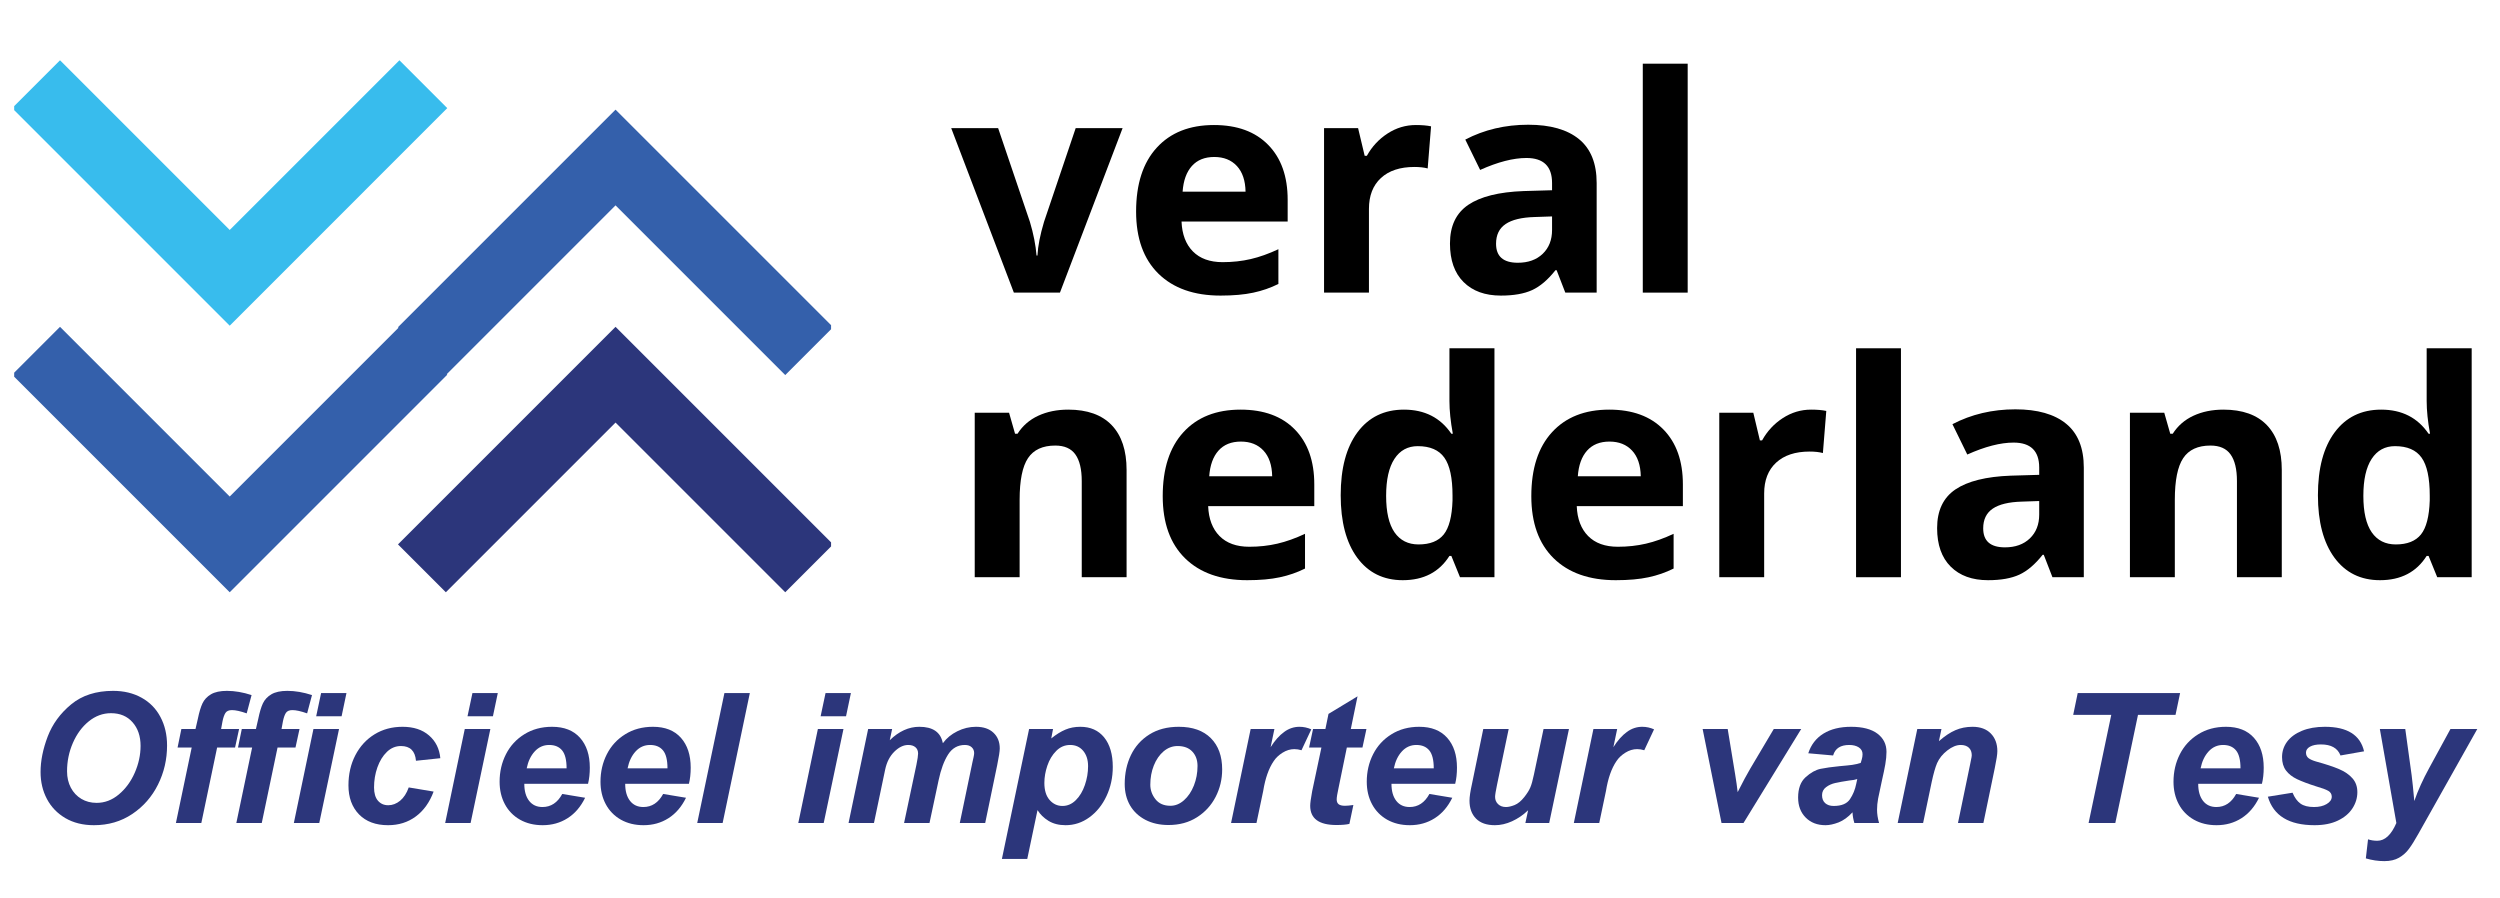
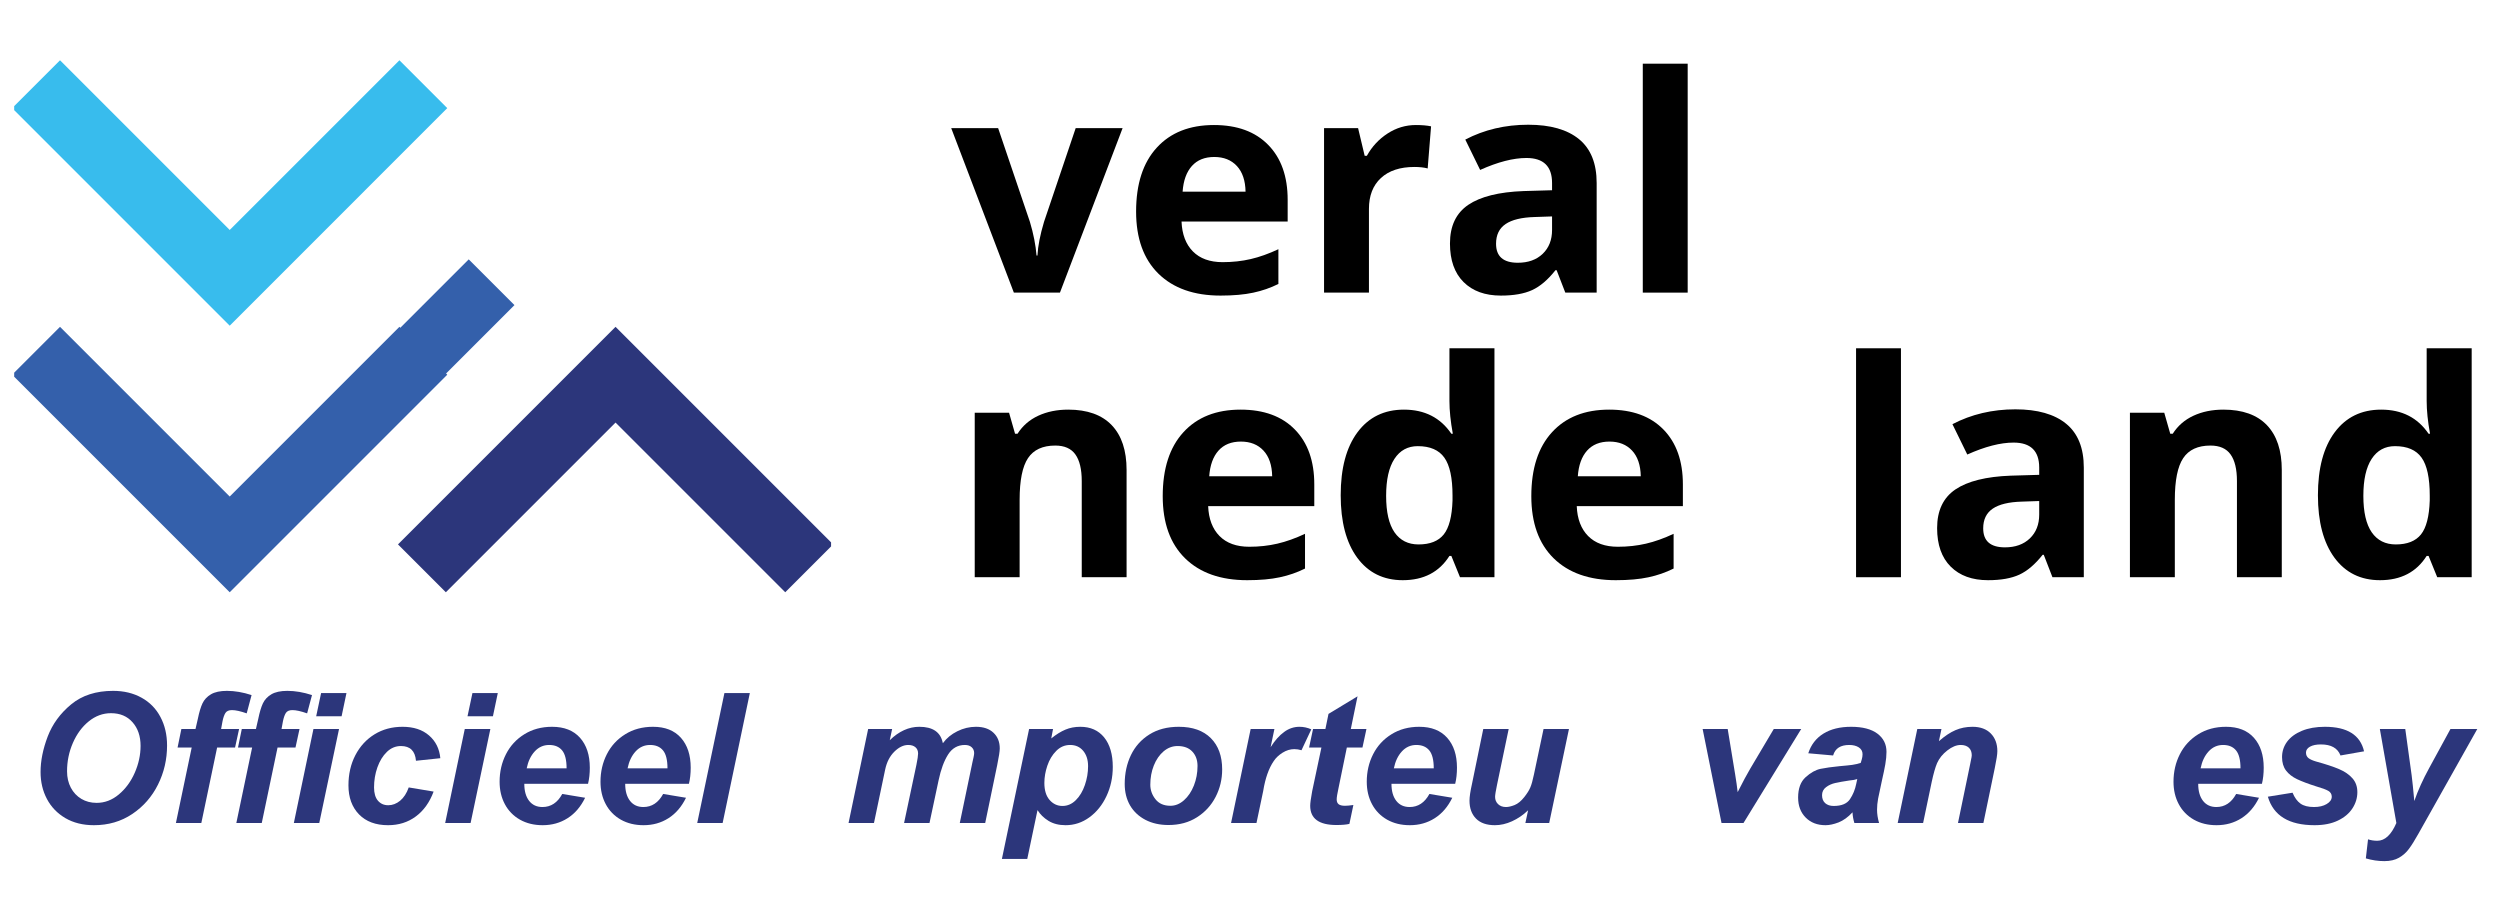
<svg xmlns="http://www.w3.org/2000/svg" width="877" zoomAndPan="magnify" viewBox="0 0 657.75 236.25" height="315" preserveAspectRatio="xMidYMid meet" version="1.0">
  <defs>
    <g />
    <clipPath id="aee2acf772">
      <path d="M 3.73 15.711 L 117.676 15.711 L 117.676 85.707 L 3.73 85.707 Z M 3.73 15.711 " clip-rule="nonzero" />
    </clipPath>
    <clipPath id="0814af0c7a">
      <path d="M 3.73 85.844 L 117.676 85.844 L 117.676 155.84 L 3.73 155.84 Z M 3.73 85.844 " clip-rule="nonzero" />
    </clipPath>
    <clipPath id="a512e178d2">
      <path d="M 104.711 28.828 L 218.656 28.828 L 218.656 98.824 L 104.711 98.824 Z M 104.711 28.828 " clip-rule="nonzero" />
    </clipPath>
    <clipPath id="2cae9b2845">
      <path d="M 104.711 85.973 L 218.656 85.973 L 218.656 155.969 L 104.711 155.969 Z M 104.711 85.973 " clip-rule="nonzero" />
    </clipPath>
    <clipPath id="4969c1ce9a">
      <path d="M 88 68 L 136 68 L 136 116 L 88 116 Z M 88 68 " clip-rule="nonzero" />
    </clipPath>
    <clipPath id="c4fd9d4057">
      <path d="M 88.574 102.98 L 123.367 68.191 L 135.402 80.227 L 100.613 115.02 Z M 88.574 102.98 " clip-rule="nonzero" />
    </clipPath>
    <clipPath id="750975187e">
      <path d="M 88.574 102.98 L 123.336 68.223 L 135.371 80.262 L 100.613 115.02 Z M 88.574 102.98 " clip-rule="nonzero" />
    </clipPath>
  </defs>
  <g clip-path="url(#aee2acf772)">
    <path fill="#38bced" d="M 60.438 85.691 L 3.199 28.449 L 15.789 15.859 L 60.438 60.504 L 105.086 15.859 L 117.676 28.449 Z M 60.438 85.691 " fill-opacity="1" fill-rule="nonzero" />
  </g>
  <g clip-path="url(#0814af0c7a)">
    <path fill="#3460ab" d="M 60.438 155.824 L 3.199 98.582 L 15.789 85.988 L 60.438 130.637 L 105.086 85.988 L 117.676 98.582 Z M 60.438 155.824 " fill-opacity="1" fill-rule="nonzero" />
  </g>
  <g clip-path="url(#a512e178d2)">
-     <path fill="#3460ab" d="M 161.949 28.848 L 219.191 86.086 L 206.598 98.68 L 161.949 54.031 L 117.305 98.68 L 104.711 86.086 Z M 161.949 28.848 " fill-opacity="1" fill-rule="nonzero" />
-   </g>
+     </g>
  <g clip-path="url(#2cae9b2845)">
    <path fill="#2c367b" d="M 161.949 85.992 L 219.191 143.23 L 206.598 155.824 L 161.949 111.176 L 117.305 155.824 L 104.711 143.23 Z M 161.949 85.992 " fill-opacity="1" fill-rule="nonzero" />
  </g>
  <g clip-path="url(#4969c1ce9a)">
    <g clip-path="url(#c4fd9d4057)">
      <g clip-path="url(#750975187e)">
        <path fill="#3460ab" d="M 88.574 102.98 L 123.32 68.238 L 135.355 80.273 L 100.613 115.02 Z M 88.574 102.98 " fill-opacity="1" fill-rule="nonzero" />
      </g>
    </g>
  </g>
  <g fill="#000000" fill-opacity="1">
    <g transform="translate(250.263, 76.989)">
      <g>
        <path d="M 16.484 0 L 0 -43.281 L 12.344 -43.281 L 20.703 -18.625 C 21.641 -15.5 22.223 -12.539 22.453 -9.75 L 22.688 -9.75 C 22.812 -12.227 23.391 -15.188 24.422 -18.625 L 32.75 -43.281 L 45.094 -43.281 L 28.609 0 Z M 16.484 0 " />
      </g>
    </g>
  </g>
  <g fill="#000000" fill-opacity="1">
    <g transform="translate(295.346, 76.989)">
      <g>
        <path d="M 24.125 -35.688 C 21.613 -35.688 19.648 -34.895 18.234 -33.312 C 16.816 -31.727 16.004 -29.477 15.797 -26.562 L 32.359 -26.562 C 32.305 -29.477 31.547 -31.727 30.078 -33.312 C 28.609 -34.895 26.625 -35.688 24.125 -35.688 Z M 25.781 0.781 C 18.812 0.781 13.363 -1.141 9.438 -4.984 C 5.52 -8.836 3.562 -14.285 3.562 -21.328 C 3.562 -28.578 5.375 -34.18 9 -38.141 C 12.625 -42.109 17.641 -44.094 24.047 -44.094 C 30.16 -44.094 34.922 -42.348 38.328 -38.859 C 41.734 -35.379 43.438 -30.566 43.438 -24.422 L 43.438 -18.703 L 15.516 -18.703 C 15.648 -15.348 16.645 -12.727 18.5 -10.844 C 20.363 -8.957 22.973 -8.016 26.328 -8.016 C 28.93 -8.016 31.395 -8.285 33.719 -8.828 C 36.039 -9.367 38.469 -10.234 41 -11.422 L 41 -2.281 C 38.938 -1.25 36.727 -0.484 34.375 0.016 C 32.031 0.523 29.164 0.781 25.781 0.781 Z M 25.781 0.781 " />
      </g>
    </g>
  </g>
  <g fill="#000000" fill-opacity="1">
    <g transform="translate(342.17, 76.989)">
      <g>
        <path d="M 30.344 -44.094 C 31.945 -44.094 33.281 -43.977 34.344 -43.75 L 33.453 -32.672 C 32.492 -32.93 31.332 -33.062 29.969 -33.062 C 26.195 -33.062 23.258 -32.094 21.156 -30.156 C 19.051 -28.219 18 -25.508 18 -22.031 L 18 0 L 6.188 0 L 6.188 -43.281 L 15.141 -43.281 L 16.875 -36 L 17.453 -36 C 18.797 -38.426 20.609 -40.379 22.891 -41.859 C 25.18 -43.348 27.664 -44.094 30.344 -44.094 Z M 30.344 -44.094 " />
      </g>
    </g>
  </g>
  <g fill="#000000" fill-opacity="1">
    <g transform="translate(378.159, 76.989)">
      <g>
        <path d="M 33.672 0 L 31.391 -5.891 L 31.078 -5.891 C 29.098 -3.379 27.055 -1.641 24.953 -0.672 C 22.848 0.297 20.102 0.781 16.719 0.781 C 12.562 0.781 9.289 -0.406 6.906 -2.781 C 4.52 -5.156 3.328 -8.535 3.328 -12.922 C 3.328 -17.523 4.93 -20.914 8.141 -23.094 C 11.359 -25.27 16.207 -26.477 22.688 -26.719 L 30.188 -26.938 L 30.188 -28.844 C 30.188 -33.227 27.941 -35.422 23.453 -35.422 C 19.992 -35.422 15.93 -34.375 11.266 -32.281 L 7.359 -40.266 C 12.336 -42.867 17.859 -44.172 23.922 -44.172 C 29.734 -44.172 34.188 -42.906 37.281 -40.375 C 40.375 -37.844 41.922 -34 41.922 -28.844 L 41.922 0 Z M 30.188 -20.047 L 25.625 -19.891 C 22.195 -19.797 19.645 -19.18 17.969 -18.047 C 16.289 -16.91 15.453 -15.18 15.453 -12.859 C 15.453 -9.523 17.359 -7.859 21.172 -7.859 C 23.91 -7.859 26.098 -8.645 27.734 -10.219 C 29.367 -11.789 30.188 -13.879 30.188 -16.484 Z M 30.188 -20.047 " />
      </g>
    </g>
  </g>
  <g fill="#000000" fill-opacity="1">
    <g transform="translate(426.029, 76.989)">
      <g>
        <path d="M 18 0 L 6.188 0 L 6.188 -60.234 L 18 -60.234 Z M 18 0 " />
      </g>
    </g>
  </g>
  <g fill="#000000" fill-opacity="1">
    <g transform="translate(250.263, 151.867)">
      <g>
        <path d="M 46.141 0 L 34.344 0 L 34.344 -25.281 C 34.344 -28.406 33.785 -30.742 32.672 -32.297 C 31.566 -33.859 29.801 -34.641 27.375 -34.641 C 24.062 -34.641 21.672 -33.535 20.203 -31.328 C 18.734 -29.129 18 -25.473 18 -20.359 L 18 0 L 6.188 0 L 6.188 -43.281 L 15.219 -43.281 L 16.797 -37.75 L 17.453 -37.75 C 18.773 -39.832 20.586 -41.41 22.891 -42.484 C 25.203 -43.555 27.832 -44.094 30.781 -44.094 C 35.812 -44.094 39.629 -42.727 42.234 -40 C 44.836 -37.281 46.141 -33.352 46.141 -28.219 Z M 46.141 0 " />
      </g>
    </g>
  </g>
  <g fill="#000000" fill-opacity="1">
    <g transform="translate(302.35, 151.867)">
      <g>
        <path d="M 24.125 -35.688 C 21.613 -35.688 19.648 -34.895 18.234 -33.312 C 16.816 -31.727 16.004 -29.477 15.797 -26.562 L 32.359 -26.562 C 32.305 -29.477 31.547 -31.727 30.078 -33.312 C 28.609 -34.895 26.625 -35.688 24.125 -35.688 Z M 25.781 0.781 C 18.812 0.781 13.363 -1.141 9.438 -4.984 C 5.52 -8.836 3.562 -14.285 3.562 -21.328 C 3.562 -28.578 5.375 -34.18 9 -38.141 C 12.625 -42.109 17.641 -44.094 24.047 -44.094 C 30.16 -44.094 34.922 -42.348 38.328 -38.859 C 41.734 -35.379 43.438 -30.566 43.438 -24.422 L 43.438 -18.703 L 15.516 -18.703 C 15.648 -15.348 16.645 -12.727 18.5 -10.844 C 20.363 -8.957 22.973 -8.016 26.328 -8.016 C 28.93 -8.016 31.395 -8.285 33.719 -8.828 C 36.039 -9.367 38.469 -10.234 41 -11.422 L 41 -2.281 C 38.938 -1.25 36.727 -0.484 34.375 0.016 C 32.031 0.523 29.164 0.781 25.781 0.781 Z M 25.781 0.781 " />
      </g>
    </g>
  </g>
  <g fill="#000000" fill-opacity="1">
    <g transform="translate(349.175, 151.867)">
      <g>
        <path d="M 19.891 0.781 C 14.805 0.781 10.812 -1.191 7.906 -5.141 C 5.008 -9.098 3.562 -14.57 3.562 -21.562 C 3.562 -28.656 5.035 -34.18 7.984 -38.141 C 10.941 -42.109 15.016 -44.094 20.203 -44.094 C 25.648 -44.094 29.805 -41.977 32.672 -37.75 L 33.062 -37.75 C 32.469 -40.969 32.172 -43.844 32.172 -46.375 L 32.172 -60.234 L 44.016 -60.234 L 44.016 0 L 34.953 0 L 32.672 -5.609 L 32.172 -5.609 C 29.484 -1.348 25.391 0.781 19.891 0.781 Z M 24.047 -8.625 C 27.055 -8.625 29.266 -9.5 30.672 -11.25 C 32.078 -13.008 32.848 -15.992 32.984 -20.203 L 32.984 -21.484 C 32.984 -26.129 32.266 -29.457 30.828 -31.469 C 29.398 -33.477 27.07 -34.484 23.844 -34.484 C 21.207 -34.484 19.16 -33.367 17.703 -31.141 C 16.242 -28.91 15.516 -25.664 15.516 -21.406 C 15.516 -17.145 16.25 -13.945 17.719 -11.812 C 19.195 -9.688 21.305 -8.625 24.047 -8.625 Z M 24.047 -8.625 " />
      </g>
    </g>
  </g>
  <g fill="#000000" fill-opacity="1">
    <g transform="translate(399.327, 151.867)">
      <g>
        <path d="M 24.125 -35.688 C 21.613 -35.688 19.648 -34.895 18.234 -33.312 C 16.816 -31.727 16.004 -29.477 15.797 -26.562 L 32.359 -26.562 C 32.305 -29.477 31.547 -31.727 30.078 -33.312 C 28.609 -34.895 26.625 -35.688 24.125 -35.688 Z M 25.781 0.781 C 18.812 0.781 13.363 -1.141 9.438 -4.984 C 5.52 -8.836 3.562 -14.285 3.562 -21.328 C 3.562 -28.578 5.375 -34.18 9 -38.141 C 12.625 -42.109 17.641 -44.094 24.047 -44.094 C 30.16 -44.094 34.922 -42.348 38.328 -38.859 C 41.734 -35.379 43.438 -30.566 43.438 -24.422 L 43.438 -18.703 L 15.516 -18.703 C 15.648 -15.348 16.645 -12.727 18.5 -10.844 C 20.363 -8.957 22.973 -8.016 26.328 -8.016 C 28.93 -8.016 31.395 -8.285 33.719 -8.828 C 36.039 -9.367 38.469 -10.234 41 -11.422 L 41 -2.281 C 38.938 -1.25 36.727 -0.484 34.375 0.016 C 32.031 0.523 29.164 0.781 25.781 0.781 Z M 25.781 0.781 " />
      </g>
    </g>
  </g>
  <g fill="#000000" fill-opacity="1">
    <g transform="translate(446.152, 151.867)">
      <g>
-         <path d="M 30.344 -44.094 C 31.945 -44.094 33.281 -43.977 34.344 -43.75 L 33.453 -32.672 C 32.492 -32.93 31.332 -33.062 29.969 -33.062 C 26.195 -33.062 23.258 -32.094 21.156 -30.156 C 19.051 -28.219 18 -25.508 18 -22.031 L 18 0 L 6.188 0 L 6.188 -43.281 L 15.141 -43.281 L 16.875 -36 L 17.453 -36 C 18.797 -38.426 20.609 -40.379 22.891 -41.859 C 25.18 -43.348 27.664 -44.094 30.344 -44.094 Z M 30.344 -44.094 " />
-       </g>
+         </g>
    </g>
  </g>
  <g fill="#000000" fill-opacity="1">
    <g transform="translate(482.141, 151.867)">
      <g>
        <path d="M 18 0 L 6.188 0 L 6.188 -60.234 L 18 -60.234 Z M 18 0 " />
      </g>
    </g>
  </g>
  <g fill="#000000" fill-opacity="1">
    <g transform="translate(506.327, 151.867)">
      <g>
        <path d="M 33.672 0 L 31.391 -5.891 L 31.078 -5.891 C 29.098 -3.379 27.055 -1.641 24.953 -0.672 C 22.848 0.297 20.102 0.781 16.719 0.781 C 12.562 0.781 9.289 -0.406 6.906 -2.781 C 4.52 -5.156 3.328 -8.535 3.328 -12.922 C 3.328 -17.523 4.93 -20.914 8.141 -23.094 C 11.359 -25.27 16.207 -26.477 22.688 -26.719 L 30.188 -26.938 L 30.188 -28.844 C 30.188 -33.227 27.941 -35.422 23.453 -35.422 C 19.992 -35.422 15.93 -34.375 11.266 -32.281 L 7.359 -40.266 C 12.336 -42.867 17.859 -44.172 23.922 -44.172 C 29.734 -44.172 34.188 -42.906 37.281 -40.375 C 40.375 -37.844 41.922 -34 41.922 -28.844 L 41.922 0 Z M 30.188 -20.047 L 25.625 -19.891 C 22.195 -19.797 19.645 -19.18 17.969 -18.047 C 16.289 -16.91 15.453 -15.18 15.453 -12.859 C 15.453 -9.523 17.359 -7.859 21.172 -7.859 C 23.91 -7.859 26.098 -8.645 27.734 -10.219 C 29.367 -11.789 30.188 -13.879 30.188 -16.484 Z M 30.188 -20.047 " />
      </g>
    </g>
  </g>
  <g fill="#000000" fill-opacity="1">
    <g transform="translate(554.196, 151.867)">
      <g>
        <path d="M 46.141 0 L 34.344 0 L 34.344 -25.281 C 34.344 -28.406 33.785 -30.742 32.672 -32.297 C 31.566 -33.859 29.801 -34.641 27.375 -34.641 C 24.062 -34.641 21.672 -33.535 20.203 -31.328 C 18.734 -29.129 18 -25.473 18 -20.359 L 18 0 L 6.188 0 L 6.188 -43.281 L 15.219 -43.281 L 16.797 -37.75 L 17.453 -37.75 C 18.773 -39.832 20.586 -41.41 22.891 -42.484 C 25.203 -43.555 27.832 -44.094 30.781 -44.094 C 35.812 -44.094 39.629 -42.727 42.234 -40 C 44.836 -37.281 46.141 -33.352 46.141 -28.219 Z M 46.141 0 " />
      </g>
    </g>
  </g>
  <g fill="#000000" fill-opacity="1">
    <g transform="translate(606.283, 151.867)">
      <g>
        <path d="M 19.891 0.781 C 14.805 0.781 10.812 -1.191 7.906 -5.141 C 5.008 -9.098 3.562 -14.57 3.562 -21.562 C 3.562 -28.656 5.035 -34.18 7.984 -38.141 C 10.941 -42.109 15.016 -44.094 20.203 -44.094 C 25.648 -44.094 29.805 -41.977 32.672 -37.75 L 33.062 -37.75 C 32.469 -40.969 32.172 -43.844 32.172 -46.375 L 32.172 -60.234 L 44.016 -60.234 L 44.016 0 L 34.953 0 L 32.672 -5.609 L 32.172 -5.609 C 29.484 -1.348 25.391 0.781 19.891 0.781 Z M 24.047 -8.625 C 27.055 -8.625 29.266 -9.5 30.672 -11.25 C 32.078 -13.008 32.848 -15.992 32.984 -20.203 L 32.984 -21.484 C 32.984 -26.129 32.266 -29.457 30.828 -31.469 C 29.398 -33.477 27.07 -34.484 23.844 -34.484 C 21.207 -34.484 19.16 -33.367 17.703 -31.141 C 16.242 -28.91 15.516 -25.664 15.516 -21.406 C 15.516 -17.145 16.25 -13.945 17.719 -11.812 C 19.195 -9.688 21.305 -8.625 24.047 -8.625 Z M 24.047 -8.625 " />
      </g>
    </g>
  </g>
  <g fill="#2c367b" fill-opacity="1">
    <g transform="translate(6.563, 216.531)">
      <g>
        <path d="M 23.203 -34.766 C 26.035 -34.766 28.523 -34.164 30.672 -32.969 C 32.828 -31.781 34.484 -30.094 35.641 -27.906 C 36.805 -25.727 37.391 -23.223 37.391 -20.391 C 37.391 -16.723 36.594 -13.289 35 -10.094 C 33.406 -6.895 31.145 -4.316 28.219 -2.359 C 25.289 -0.398 21.93 0.578 18.141 0.578 C 15.273 0.578 12.773 -0.039 10.641 -1.281 C 8.516 -2.531 6.895 -4.211 5.781 -6.328 C 4.664 -8.441 4.109 -10.805 4.109 -13.422 C 4.109 -16.348 4.734 -19.457 5.984 -22.75 C 7.242 -26.039 9.305 -28.863 12.172 -31.219 C 15.035 -33.582 18.711 -34.766 23.203 -34.766 Z M 11.078 -13.609 C 11.078 -11.984 11.41 -10.539 12.078 -9.281 C 12.742 -8.031 13.664 -7.051 14.844 -6.344 C 16.02 -5.645 17.359 -5.297 18.859 -5.297 C 20.992 -5.297 22.941 -6.035 24.703 -7.516 C 26.473 -8.992 27.867 -10.895 28.891 -13.219 C 29.91 -15.551 30.422 -17.91 30.422 -20.297 C 30.422 -22.836 29.719 -24.906 28.312 -26.5 C 26.914 -28.094 25.023 -28.891 22.641 -28.891 C 20.504 -28.891 18.551 -28.172 16.781 -26.734 C 15.02 -25.305 13.629 -23.414 12.609 -21.062 C 11.586 -18.707 11.078 -16.223 11.078 -13.609 Z M 11.078 -13.609 " />
      </g>
    </g>
  </g>
  <g fill="#2c367b" fill-opacity="1">
    <g transform="translate(43.704, 216.531)">
      <g>
        <path d="M 16 -34.766 C 18.062 -34.766 20.223 -34.395 22.484 -33.656 L 21.203 -28.844 C 19.578 -29.414 18.285 -29.703 17.328 -29.703 C 16.504 -29.703 15.93 -29.453 15.609 -28.953 C 15.297 -28.461 15.039 -27.738 14.844 -26.781 L 14.469 -24.734 L 19.203 -24.734 L 18.141 -19.859 L 13.422 -19.859 L 9.266 0 L 2.578 0 L 6.734 -19.859 L 3.016 -19.859 L 4.016 -24.734 L 7.734 -24.734 L 8.359 -27.453 C 8.703 -29.141 9.102 -30.477 9.562 -31.469 C 10.031 -32.457 10.773 -33.254 11.797 -33.859 C 12.816 -34.461 14.219 -34.766 16 -34.766 Z M 16 -34.766 " />
      </g>
    </g>
  </g>
  <g fill="#2c367b" fill-opacity="1">
    <g transform="translate(59.602, 216.531)">
      <g>
        <path d="M 16 -34.766 C 18.062 -34.766 20.223 -34.395 22.484 -33.656 L 21.203 -28.844 C 19.578 -29.414 18.285 -29.703 17.328 -29.703 C 16.504 -29.703 15.93 -29.453 15.609 -28.953 C 15.297 -28.461 15.039 -27.738 14.844 -26.781 L 14.469 -24.734 L 19.203 -24.734 L 18.141 -19.859 L 13.422 -19.859 L 9.266 0 L 2.578 0 L 6.734 -19.859 L 3.016 -19.859 L 4.016 -24.734 L 7.734 -24.734 L 8.359 -27.453 C 8.703 -29.141 9.102 -30.477 9.562 -31.469 C 10.031 -32.457 10.773 -33.254 11.797 -33.859 C 12.816 -34.461 14.219 -34.766 16 -34.766 Z M 16 -34.766 " />
      </g>
    </g>
  </g>
  <g fill="#2c367b" fill-opacity="1">
    <g transform="translate(75.499, 216.531)">
      <g>
        <path d="M 14.375 -28.078 L 7.688 -28.078 L 8.984 -34.188 L 15.656 -34.188 Z M 8.5 0 L 1.812 0 L 6.969 -24.734 L 13.703 -24.734 Z M 8.5 0 " />
      </g>
    </g>
  </g>
  <g fill="#2c367b" fill-opacity="1">
    <g transform="translate(88.771, 216.531)">
      <g>
        <path d="M 17.141 -25.312 C 20.035 -25.312 22.359 -24.551 24.109 -23.031 C 25.859 -21.52 26.848 -19.523 27.078 -17.047 L 20.672 -16.375 C 20.453 -18.957 19.133 -20.25 16.719 -20.25 C 15.312 -20.25 14.07 -19.727 13 -18.688 C 11.938 -17.656 11.109 -16.301 10.516 -14.625 C 9.93 -12.957 9.641 -11.203 9.641 -9.359 C 9.641 -7.828 9.984 -6.66 10.672 -5.859 C 11.359 -5.066 12.258 -4.672 13.375 -4.672 C 14.488 -4.672 15.531 -5.066 16.5 -5.859 C 17.469 -6.66 18.223 -7.828 18.766 -9.359 L 25.312 -8.266 C 24.258 -5.43 22.695 -3.25 20.625 -1.719 C 18.562 -0.188 16.129 0.578 13.328 0.578 C 10.078 0.578 7.523 -0.375 5.672 -2.281 C 3.828 -4.195 2.906 -6.734 2.906 -9.891 C 2.906 -12.848 3.508 -15.492 4.719 -17.828 C 5.938 -20.172 7.617 -22.004 9.766 -23.328 C 11.91 -24.648 14.367 -25.312 17.141 -25.312 Z M 17.141 -25.312 " />
      </g>
    </g>
  </g>
  <g fill="#2c367b" fill-opacity="1">
    <g transform="translate(115.314, 216.531)">
      <g>
        <path d="M 14.375 -28.078 L 7.688 -28.078 L 8.984 -34.188 L 15.656 -34.188 Z M 8.5 0 L 1.812 0 L 6.969 -24.734 L 13.703 -24.734 Z M 8.5 0 " />
      </g>
    </g>
  </g>
  <g fill="#2c367b" fill-opacity="1">
    <g transform="translate(128.586, 216.531)">
      <g>
        <path d="M 16.672 -25.312 C 19.848 -25.312 22.297 -24.348 24.016 -22.422 C 25.734 -20.492 26.594 -17.875 26.594 -14.562 C 26.594 -13 26.438 -11.582 26.125 -10.312 L 9.359 -10.312 C 9.359 -8.406 9.781 -6.91 10.625 -5.828 C 11.469 -4.742 12.641 -4.203 14.141 -4.203 C 16.359 -4.203 18.094 -5.348 19.344 -7.641 L 25.359 -6.641 C 24.211 -4.285 22.676 -2.492 20.75 -1.266 C 18.82 -0.035 16.633 0.578 14.188 0.578 C 11.926 0.578 9.938 0.094 8.219 -0.875 C 6.5 -1.852 5.176 -3.207 4.25 -4.938 C 3.32 -6.676 2.859 -8.645 2.859 -10.844 C 2.859 -13.477 3.414 -15.895 4.531 -18.094 C 5.645 -20.289 7.254 -22.039 9.359 -23.344 C 11.461 -24.656 13.898 -25.312 16.672 -25.312 Z M 9.984 -14.375 L 20.484 -14.375 C 20.484 -16.57 20.094 -18.145 19.312 -19.094 C 18.531 -20.051 17.395 -20.531 15.906 -20.531 C 14.406 -20.531 13.133 -19.961 12.094 -18.828 C 11.062 -17.703 10.359 -16.219 9.984 -14.375 Z M 9.984 -14.375 " />
      </g>
    </g>
  </g>
  <g fill="#2c367b" fill-opacity="1">
    <g transform="translate(155.13, 216.531)">
      <g>
        <path d="M 16.672 -25.312 C 19.848 -25.312 22.297 -24.348 24.016 -22.422 C 25.734 -20.492 26.594 -17.875 26.594 -14.562 C 26.594 -13 26.438 -11.582 26.125 -10.312 L 9.359 -10.312 C 9.359 -8.406 9.781 -6.91 10.625 -5.828 C 11.469 -4.742 12.641 -4.203 14.141 -4.203 C 16.359 -4.203 18.094 -5.348 19.344 -7.641 L 25.359 -6.641 C 24.211 -4.285 22.676 -2.492 20.75 -1.266 C 18.82 -0.035 16.633 0.578 14.188 0.578 C 11.926 0.578 9.938 0.094 8.219 -0.875 C 6.5 -1.852 5.176 -3.207 4.25 -4.938 C 3.32 -6.676 2.859 -8.645 2.859 -10.844 C 2.859 -13.477 3.414 -15.895 4.531 -18.094 C 5.645 -20.289 7.254 -22.039 9.359 -23.344 C 11.461 -24.656 13.898 -25.312 16.672 -25.312 Z M 9.984 -14.375 L 20.484 -14.375 C 20.484 -16.57 20.094 -18.145 19.312 -19.094 C 18.531 -20.051 17.395 -20.531 15.906 -20.531 C 14.406 -20.531 13.133 -19.961 12.094 -18.828 C 11.062 -17.703 10.359 -16.219 9.984 -14.375 Z M 9.984 -14.375 " />
      </g>
    </g>
  </g>
  <g fill="#2c367b" fill-opacity="1">
    <g transform="translate(181.673, 216.531)">
      <g>
        <path d="M 8.453 0 L 1.766 0 L 8.922 -34.188 L 15.609 -34.188 Z M 8.453 0 " />
      </g>
    </g>
  </g>
  <g fill="#2c367b" fill-opacity="1">
    <g transform="translate(194.945, 216.531)">
      <g />
    </g>
  </g>
  <g fill="#2c367b" fill-opacity="1">
    <g transform="translate(208.217, 216.531)">
      <g>
-         <path d="M 14.375 -28.078 L 7.688 -28.078 L 8.984 -34.188 L 15.656 -34.188 Z M 8.5 0 L 1.812 0 L 6.969 -24.734 L 13.703 -24.734 Z M 8.5 0 " />
-       </g>
+         </g>
    </g>
  </g>
  <g fill="#2c367b" fill-opacity="1">
    <g transform="translate(221.488, 216.531)">
      <g>
        <path d="M 20.391 -25.312 C 23.922 -25.312 25.973 -23.91 26.547 -21.109 L 26.594 -21.016 L 26.641 -21.062 C 27.566 -22.332 28.816 -23.359 30.391 -24.141 C 31.961 -24.922 33.594 -25.312 35.281 -25.312 C 37.258 -25.312 38.797 -24.789 39.891 -23.75 C 40.992 -22.719 41.547 -21.344 41.547 -19.625 C 41.547 -18.863 41.32 -17.398 40.875 -15.234 L 37.719 0 L 31.031 0 L 34.375 -16.047 C 34.438 -16.328 34.523 -16.723 34.641 -17.234 C 34.754 -17.742 34.812 -18.129 34.812 -18.391 C 34.812 -19.023 34.594 -19.539 34.156 -19.938 C 33.727 -20.332 33.133 -20.531 32.375 -20.531 C 30.5 -20.531 29.023 -19.691 27.953 -18.016 C 26.891 -16.348 26.055 -14.082 25.453 -11.219 L 23.062 0 L 16.375 0 L 19.625 -15.328 C 19.914 -16.754 20.062 -17.738 20.062 -18.281 C 20.062 -18.988 19.828 -19.539 19.359 -19.938 C 18.898 -20.332 18.27 -20.531 17.469 -20.531 C 16.227 -20.531 15.008 -19.941 13.812 -18.766 C 12.625 -17.586 11.82 -16.031 11.406 -14.094 L 8.453 0 L 1.766 0 L 6.922 -24.734 L 13.234 -24.734 L 12.609 -21.781 C 15.023 -24.133 17.617 -25.312 20.391 -25.312 Z M 20.391 -25.312 " />
      </g>
    </g>
  </g>
  <g fill="#2c367b" fill-opacity="1">
    <g transform="translate(263.929, 216.531)">
      <g>
        <path d="M 20.297 -25.312 C 22.973 -25.312 25.066 -24.379 26.578 -22.516 C 28.086 -20.648 28.844 -18.062 28.844 -14.75 C 28.844 -11.977 28.289 -9.422 27.188 -7.078 C 26.094 -4.742 24.598 -2.883 22.703 -1.5 C 20.805 -0.113 18.711 0.578 16.422 0.578 C 14.672 0.578 13.176 0.195 11.938 -0.562 C 10.695 -1.332 9.742 -2.258 9.078 -3.344 L 9.031 -3.344 L 6.344 9.453 L -0.328 9.453 L 6.828 -24.734 L 13.125 -24.734 L 12.656 -22.25 C 13.957 -23.301 15.195 -24.07 16.375 -24.562 C 17.551 -25.062 18.859 -25.312 20.297 -25.312 Z M 10.844 -10.547 C 10.844 -8.609 11.301 -7.113 12.219 -6.062 C 13.145 -5.008 14.273 -4.484 15.609 -4.484 C 16.922 -4.484 18.094 -4.992 19.125 -6.016 C 20.156 -7.035 20.945 -8.359 21.5 -9.984 C 22.062 -11.609 22.344 -13.266 22.344 -14.953 C 22.344 -16.629 21.91 -17.977 21.047 -19 C 20.191 -20.02 19.051 -20.531 17.625 -20.531 C 16.219 -20.531 15 -20.008 13.969 -18.969 C 12.938 -17.938 12.156 -16.641 11.625 -15.078 C 11.102 -13.523 10.844 -12.016 10.844 -10.547 Z M 10.844 -10.547 " />
      </g>
    </g>
  </g>
  <g fill="#2c367b" fill-opacity="1">
    <g transform="translate(293.099, 216.531)">
      <g>
        <path d="M 17.047 -25.312 C 20.672 -25.312 23.477 -24.316 25.469 -22.328 C 27.457 -20.336 28.453 -17.594 28.453 -14.094 C 28.453 -11.508 27.879 -9.102 26.734 -6.875 C 25.586 -4.645 23.945 -2.852 21.812 -1.5 C 19.688 -0.145 17.191 0.531 14.328 0.531 C 12.035 0.531 10.016 0.078 8.266 -0.828 C 6.516 -1.742 5.164 -3.008 4.219 -4.625 C 3.281 -6.25 2.812 -8.129 2.812 -10.266 C 2.812 -13.066 3.359 -15.602 4.453 -17.875 C 5.555 -20.156 7.176 -21.961 9.312 -23.297 C 11.445 -24.641 14.023 -25.312 17.047 -25.312 Z M 9.547 -10.078 C 9.547 -8.672 10 -7.395 10.906 -6.25 C 11.812 -5.102 13.125 -4.531 14.844 -4.531 C 16.125 -4.531 17.312 -5.016 18.406 -5.984 C 19.508 -6.961 20.379 -8.254 21.016 -9.859 C 21.648 -11.461 21.969 -13.176 21.969 -15 C 21.969 -16.551 21.516 -17.812 20.609 -18.781 C 19.703 -19.758 18.406 -20.25 16.719 -20.25 C 15.375 -20.25 14.148 -19.785 13.047 -18.859 C 11.953 -17.93 11.094 -16.688 10.469 -15.125 C 9.852 -13.57 9.547 -11.891 9.547 -10.078 Z M 9.547 -10.078 " />
      </g>
    </g>
  </g>
  <g fill="#2c367b" fill-opacity="1">
    <g transform="translate(322.268, 216.531)">
      <g>
        <path d="M 19.625 -25.312 C 20.707 -25.312 21.742 -25.086 22.734 -24.641 L 20.156 -19.141 C 19.52 -19.336 18.895 -19.438 18.281 -19.438 C 17.207 -19.438 16.164 -19.117 15.156 -18.484 C 14.156 -17.848 13.383 -17.113 12.844 -16.281 C 11.539 -14.375 10.617 -11.75 10.078 -8.406 L 8.312 0 L 1.625 0 L 6.781 -24.734 L 13.031 -24.734 L 12.031 -19.953 C 13.145 -21.703 14.32 -23.031 15.562 -23.938 C 16.801 -24.852 18.156 -25.312 19.625 -25.312 Z M 19.625 -25.312 " />
      </g>
    </g>
  </g>
  <g fill="#2c367b" fill-opacity="1">
    <g transform="translate(340.839, 216.531)">
      <g>
        <path d="M 14.562 -24.734 L 18.672 -24.734 L 17.625 -19.859 L 13.516 -19.859 L 11.312 -9.125 C 11 -7.719 10.844 -6.742 10.844 -6.203 C 10.844 -5.629 11.016 -5.207 11.359 -4.938 C 11.711 -4.664 12.27 -4.531 13.031 -4.531 C 13.539 -4.531 14.273 -4.598 15.234 -4.734 L 14.188 0.234 C 13.383 0.43 12.254 0.531 10.797 0.531 C 6.18 0.531 3.875 -1.156 3.875 -4.531 C 3.875 -5.195 4.047 -6.473 4.391 -8.359 L 4.625 -9.453 L 6.828 -19.859 L 3.578 -19.859 L 4.625 -24.734 L 7.875 -24.734 L 8.688 -28.703 L 16.328 -33.328 Z M 14.562 -24.734 " />
      </g>
    </g>
  </g>
  <g fill="#2c367b" fill-opacity="1">
    <g transform="translate(356.736, 216.531)">
      <g>
        <path d="M 16.672 -25.312 C 19.848 -25.312 22.297 -24.348 24.016 -22.422 C 25.734 -20.492 26.594 -17.875 26.594 -14.562 C 26.594 -13 26.438 -11.582 26.125 -10.312 L 9.359 -10.312 C 9.359 -8.406 9.781 -6.91 10.625 -5.828 C 11.469 -4.742 12.641 -4.203 14.141 -4.203 C 16.359 -4.203 18.094 -5.348 19.344 -7.641 L 25.359 -6.641 C 24.211 -4.285 22.676 -2.492 20.75 -1.266 C 18.82 -0.035 16.633 0.578 14.188 0.578 C 11.926 0.578 9.938 0.094 8.219 -0.875 C 6.5 -1.852 5.176 -3.207 4.25 -4.938 C 3.32 -6.676 2.859 -8.645 2.859 -10.844 C 2.859 -13.477 3.414 -15.895 4.531 -18.094 C 5.645 -20.289 7.254 -22.039 9.359 -23.344 C 11.461 -24.656 13.898 -25.312 16.672 -25.312 Z M 9.984 -14.375 L 20.484 -14.375 C 20.484 -16.57 20.094 -18.145 19.312 -19.094 C 18.531 -20.051 17.395 -20.531 15.906 -20.531 C 14.406 -20.531 13.133 -19.961 12.094 -18.828 C 11.062 -17.703 10.359 -16.219 9.984 -14.375 Z M 9.984 -14.375 " />
      </g>
    </g>
  </g>
  <g fill="#2c367b" fill-opacity="1">
    <g transform="translate(383.28, 216.531)">
      <g>
        <path d="M 10.594 -10.078 C 10.25 -8.422 10.078 -7.352 10.078 -6.875 C 10.078 -6.113 10.336 -5.477 10.859 -4.969 C 11.391 -4.457 12.082 -4.203 12.938 -4.203 C 13.57 -4.203 14.328 -4.375 15.203 -4.719 C 16.078 -5.07 16.93 -5.773 17.766 -6.828 C 18.492 -7.754 19.016 -8.582 19.328 -9.312 C 19.648 -10.039 19.973 -11.188 20.297 -12.75 L 22.828 -24.734 L 29.516 -24.734 L 24.312 0 L 18.047 0 L 18.766 -3.344 C 17.461 -2.102 16.051 -1.141 14.531 -0.453 C 13.02 0.234 11.52 0.578 10.031 0.578 C 7.863 0.578 6.207 0 5.062 -1.156 C 3.914 -2.32 3.344 -3.895 3.344 -5.875 C 3.344 -6.863 3.566 -8.359 4.016 -10.359 L 6.969 -24.734 L 13.656 -24.734 Z M 10.594 -10.078 " />
      </g>
    </g>
  </g>
  <g fill="#2c367b" fill-opacity="1">
    <g transform="translate(412.449, 216.531)">
      <g>
-         <path d="M 19.625 -25.312 C 20.707 -25.312 21.742 -25.086 22.734 -24.641 L 20.156 -19.141 C 19.52 -19.336 18.895 -19.438 18.281 -19.438 C 17.207 -19.438 16.164 -19.117 15.156 -18.484 C 14.156 -17.848 13.383 -17.113 12.844 -16.281 C 11.539 -14.375 10.617 -11.75 10.078 -8.406 L 8.312 0 L 1.625 0 L 6.781 -24.734 L 13.031 -24.734 L 12.031 -19.953 C 13.145 -21.703 14.32 -23.031 15.562 -23.938 C 16.801 -24.852 18.156 -25.312 19.625 -25.312 Z M 19.625 -25.312 " />
-       </g>
+         </g>
    </g>
  </g>
  <g fill="#2c367b" fill-opacity="1">
    <g transform="translate(431.02, 216.531)">
      <g />
    </g>
  </g>
  <g fill="#2c367b" fill-opacity="1">
    <g transform="translate(444.291, 216.531)">
      <g>
        <path d="M 12.219 -12.844 C 12.508 -11.094 12.734 -9.52 12.891 -8.125 C 14.223 -10.758 15.32 -12.812 16.188 -14.281 L 22.391 -24.734 L 29.609 -24.734 L 14.422 0 L 8.641 0 L 3.672 -24.734 L 10.266 -24.734 Z M 12.219 -12.844 " />
      </g>
    </g>
  </g>
  <g fill="#2c367b" fill-opacity="1">
    <g transform="translate(470.835, 216.531)">
      <g>
        <path d="M 16.188 -25.312 C 19.207 -25.312 21.516 -24.711 23.109 -23.516 C 24.703 -22.316 25.5 -20.719 25.5 -18.719 C 25.5 -17.727 25.395 -16.633 25.188 -15.438 C 24.977 -14.25 24.688 -12.844 24.312 -11.219 C 23.832 -9.051 23.492 -7.453 23.297 -6.422 C 23.109 -5.391 23.016 -4.41 23.016 -3.484 C 23.016 -2.398 23.191 -1.238 23.547 0 L 17.047 0 C 16.754 -0.988 16.594 -1.926 16.562 -2.812 C 15.383 -1.539 14.16 -0.656 12.891 -0.156 C 11.617 0.332 10.473 0.578 9.453 0.578 C 7.316 0.578 5.582 -0.086 4.25 -1.422 C 2.914 -2.766 2.25 -4.52 2.25 -6.688 C 2.25 -9.07 2.906 -10.859 4.219 -12.047 C 5.539 -13.242 6.852 -13.977 8.156 -14.25 C 9.469 -14.52 11.141 -14.754 13.172 -14.953 C 14.641 -15.078 15.754 -15.191 16.516 -15.297 C 17.285 -15.41 18.02 -15.582 18.719 -15.812 C 18.75 -15.906 18.836 -16.195 18.984 -16.688 C 19.129 -17.176 19.203 -17.645 19.203 -18.094 C 19.203 -18.863 18.875 -19.461 18.219 -19.891 C 17.562 -20.316 16.723 -20.531 15.703 -20.531 C 14.555 -20.531 13.633 -20.305 12.938 -19.859 C 12.238 -19.422 11.742 -18.723 11.453 -17.766 L 4.922 -18.344 C 5.648 -20.594 6.977 -22.316 8.906 -23.516 C 10.832 -24.711 13.258 -25.312 16.188 -25.312 Z M 15.656 -11.172 C 14.195 -10.953 12.992 -10.738 12.047 -10.531 C 11.109 -10.32 10.289 -9.953 9.594 -9.422 C 8.895 -8.898 8.547 -8.195 8.547 -7.312 C 8.547 -6.414 8.82 -5.719 9.375 -5.219 C 9.938 -4.727 10.68 -4.484 11.609 -4.484 C 13.672 -4.484 15.098 -5.078 15.891 -6.266 C 16.691 -7.461 17.238 -8.797 17.531 -10.266 L 17.812 -11.562 C 17.363 -11.395 16.645 -11.266 15.656 -11.172 Z M 15.656 -11.172 " />
      </g>
    </g>
  </g>
  <g fill="#2c367b" fill-opacity="1">
    <g transform="translate(497.378, 216.531)">
      <g>
        <path d="M 21.578 -25.312 C 23.648 -25.312 25.258 -24.723 26.406 -23.547 C 27.551 -22.367 28.125 -20.82 28.125 -18.906 C 28.125 -18.082 27.898 -16.602 27.453 -14.469 L 24.453 0 L 17.766 0 L 20.969 -15.469 L 21.156 -16.422 C 21.312 -17.117 21.391 -17.582 21.391 -17.812 C 21.391 -18.664 21.133 -19.332 20.625 -19.812 C 20.113 -20.289 19.398 -20.531 18.484 -20.531 C 17.367 -20.531 16.195 -20.051 14.969 -19.094 C 13.738 -18.145 12.836 -17.031 12.266 -15.75 C 11.797 -14.645 11.32 -12.977 10.844 -10.75 L 8.594 0 L 1.906 0 L 7.062 -24.734 L 13.422 -24.734 L 12.75 -21.531 C 14.281 -22.875 15.727 -23.836 17.094 -24.422 C 18.457 -25.016 19.953 -25.312 21.578 -25.312 Z M 21.578 -25.312 " />
      </g>
    </g>
  </g>
  <g fill="#2c367b" fill-opacity="1">
    <g transform="translate(526.548, 216.531)">
      <g />
    </g>
  </g>
  <g fill="#2c367b" fill-opacity="1">
    <g transform="translate(539.819, 216.531)">
      <g>
-         <path d="M 32.562 -28.453 L 22.688 -28.453 L 16.719 0 L 9.688 0 L 15.656 -28.453 L 5.641 -28.453 L 6.828 -34.188 L 33.766 -34.188 Z M 32.562 -28.453 " />
-       </g>
+         </g>
    </g>
  </g>
  <g fill="#2c367b" fill-opacity="1">
    <g transform="translate(568.989, 216.531)">
      <g>
        <path d="M 16.672 -25.312 C 19.848 -25.312 22.297 -24.348 24.016 -22.422 C 25.734 -20.492 26.594 -17.875 26.594 -14.562 C 26.594 -13 26.438 -11.582 26.125 -10.312 L 9.359 -10.312 C 9.359 -8.406 9.781 -6.91 10.625 -5.828 C 11.469 -4.742 12.641 -4.203 14.141 -4.203 C 16.359 -4.203 18.094 -5.348 19.344 -7.641 L 25.359 -6.641 C 24.211 -4.285 22.676 -2.492 20.75 -1.266 C 18.82 -0.035 16.633 0.578 14.188 0.578 C 11.926 0.578 9.938 0.094 8.219 -0.875 C 6.5 -1.852 5.176 -3.207 4.25 -4.938 C 3.32 -6.676 2.859 -8.645 2.859 -10.844 C 2.859 -13.477 3.414 -15.895 4.531 -18.094 C 5.645 -20.289 7.254 -22.039 9.359 -23.344 C 11.461 -24.656 13.898 -25.312 16.672 -25.312 Z M 9.984 -14.375 L 20.484 -14.375 C 20.484 -16.57 20.094 -18.145 19.312 -19.094 C 18.531 -20.051 17.395 -20.531 15.906 -20.531 C 14.406 -20.531 13.133 -19.961 12.094 -18.828 C 11.062 -17.703 10.359 -16.219 9.984 -14.375 Z M 9.984 -14.375 " />
      </g>
    </g>
  </g>
  <g fill="#2c367b" fill-opacity="1">
    <g transform="translate(595.532, 216.531)">
      <g>
        <path d="M 16.141 -25.312 C 22.023 -25.312 25.461 -23.16 26.453 -18.859 L 20.25 -17.766 C 19.508 -19.703 17.789 -20.672 15.094 -20.672 C 13.883 -20.672 12.926 -20.473 12.219 -20.078 C 11.52 -19.68 11.172 -19.164 11.172 -18.531 C 11.172 -17.895 11.395 -17.406 11.844 -17.062 C 12.289 -16.727 12.941 -16.438 13.797 -16.188 C 16.348 -15.488 18.367 -14.82 19.859 -14.188 C 21.359 -13.551 22.535 -12.742 23.391 -11.766 C 24.254 -10.797 24.688 -9.582 24.688 -8.125 C 24.688 -6.594 24.254 -5.164 23.391 -3.844 C 22.535 -2.52 21.266 -1.453 19.578 -0.641 C 17.891 0.172 15.836 0.578 13.422 0.578 C 6.703 0.578 2.609 -1.922 1.141 -6.922 L 7.641 -7.969 C 8.18 -6.664 8.875 -5.711 9.719 -5.109 C 10.562 -4.504 11.75 -4.203 13.281 -4.203 C 14.613 -4.203 15.723 -4.461 16.609 -4.984 C 17.504 -5.516 17.953 -6.16 17.953 -6.922 C 17.953 -7.586 17.648 -8.098 17.047 -8.453 C 16.441 -8.805 15.375 -9.203 13.844 -9.641 C 11.75 -10.305 10.078 -10.938 8.828 -11.531 C 7.586 -12.125 6.617 -12.879 5.922 -13.797 C 5.223 -14.723 4.875 -15.898 4.875 -17.328 C 4.875 -18.828 5.316 -20.18 6.203 -21.391 C 7.098 -22.598 8.395 -23.551 10.094 -24.25 C 11.801 -24.957 13.816 -25.312 16.141 -25.312 Z M 16.141 -25.312 " />
      </g>
    </g>
  </g>
  <g fill="#2c367b" fill-opacity="1">
    <g transform="translate(622.076, 216.531)">
      <g>
        <path d="M 10.75 -24.734 L 12.422 -12.609 C 12.609 -11.203 12.844 -8.926 13.125 -5.781 C 14.082 -8.551 15.391 -11.445 17.047 -14.469 L 22.641 -24.734 L 29.703 -24.734 L 14.188 2.859 C 13.227 4.578 12.395 5.906 11.688 6.844 C 10.988 7.789 10.125 8.555 9.094 9.141 C 8.062 9.734 6.781 10.031 5.25 10.031 C 3.625 10.031 2 9.789 0.375 9.312 L 0.953 4.297 C 1.711 4.547 2.523 4.672 3.391 4.672 C 5.398 4.672 7.07 3.113 8.406 0 L 4.062 -24.734 Z M 10.75 -24.734 " />
      </g>
    </g>
  </g>
</svg>